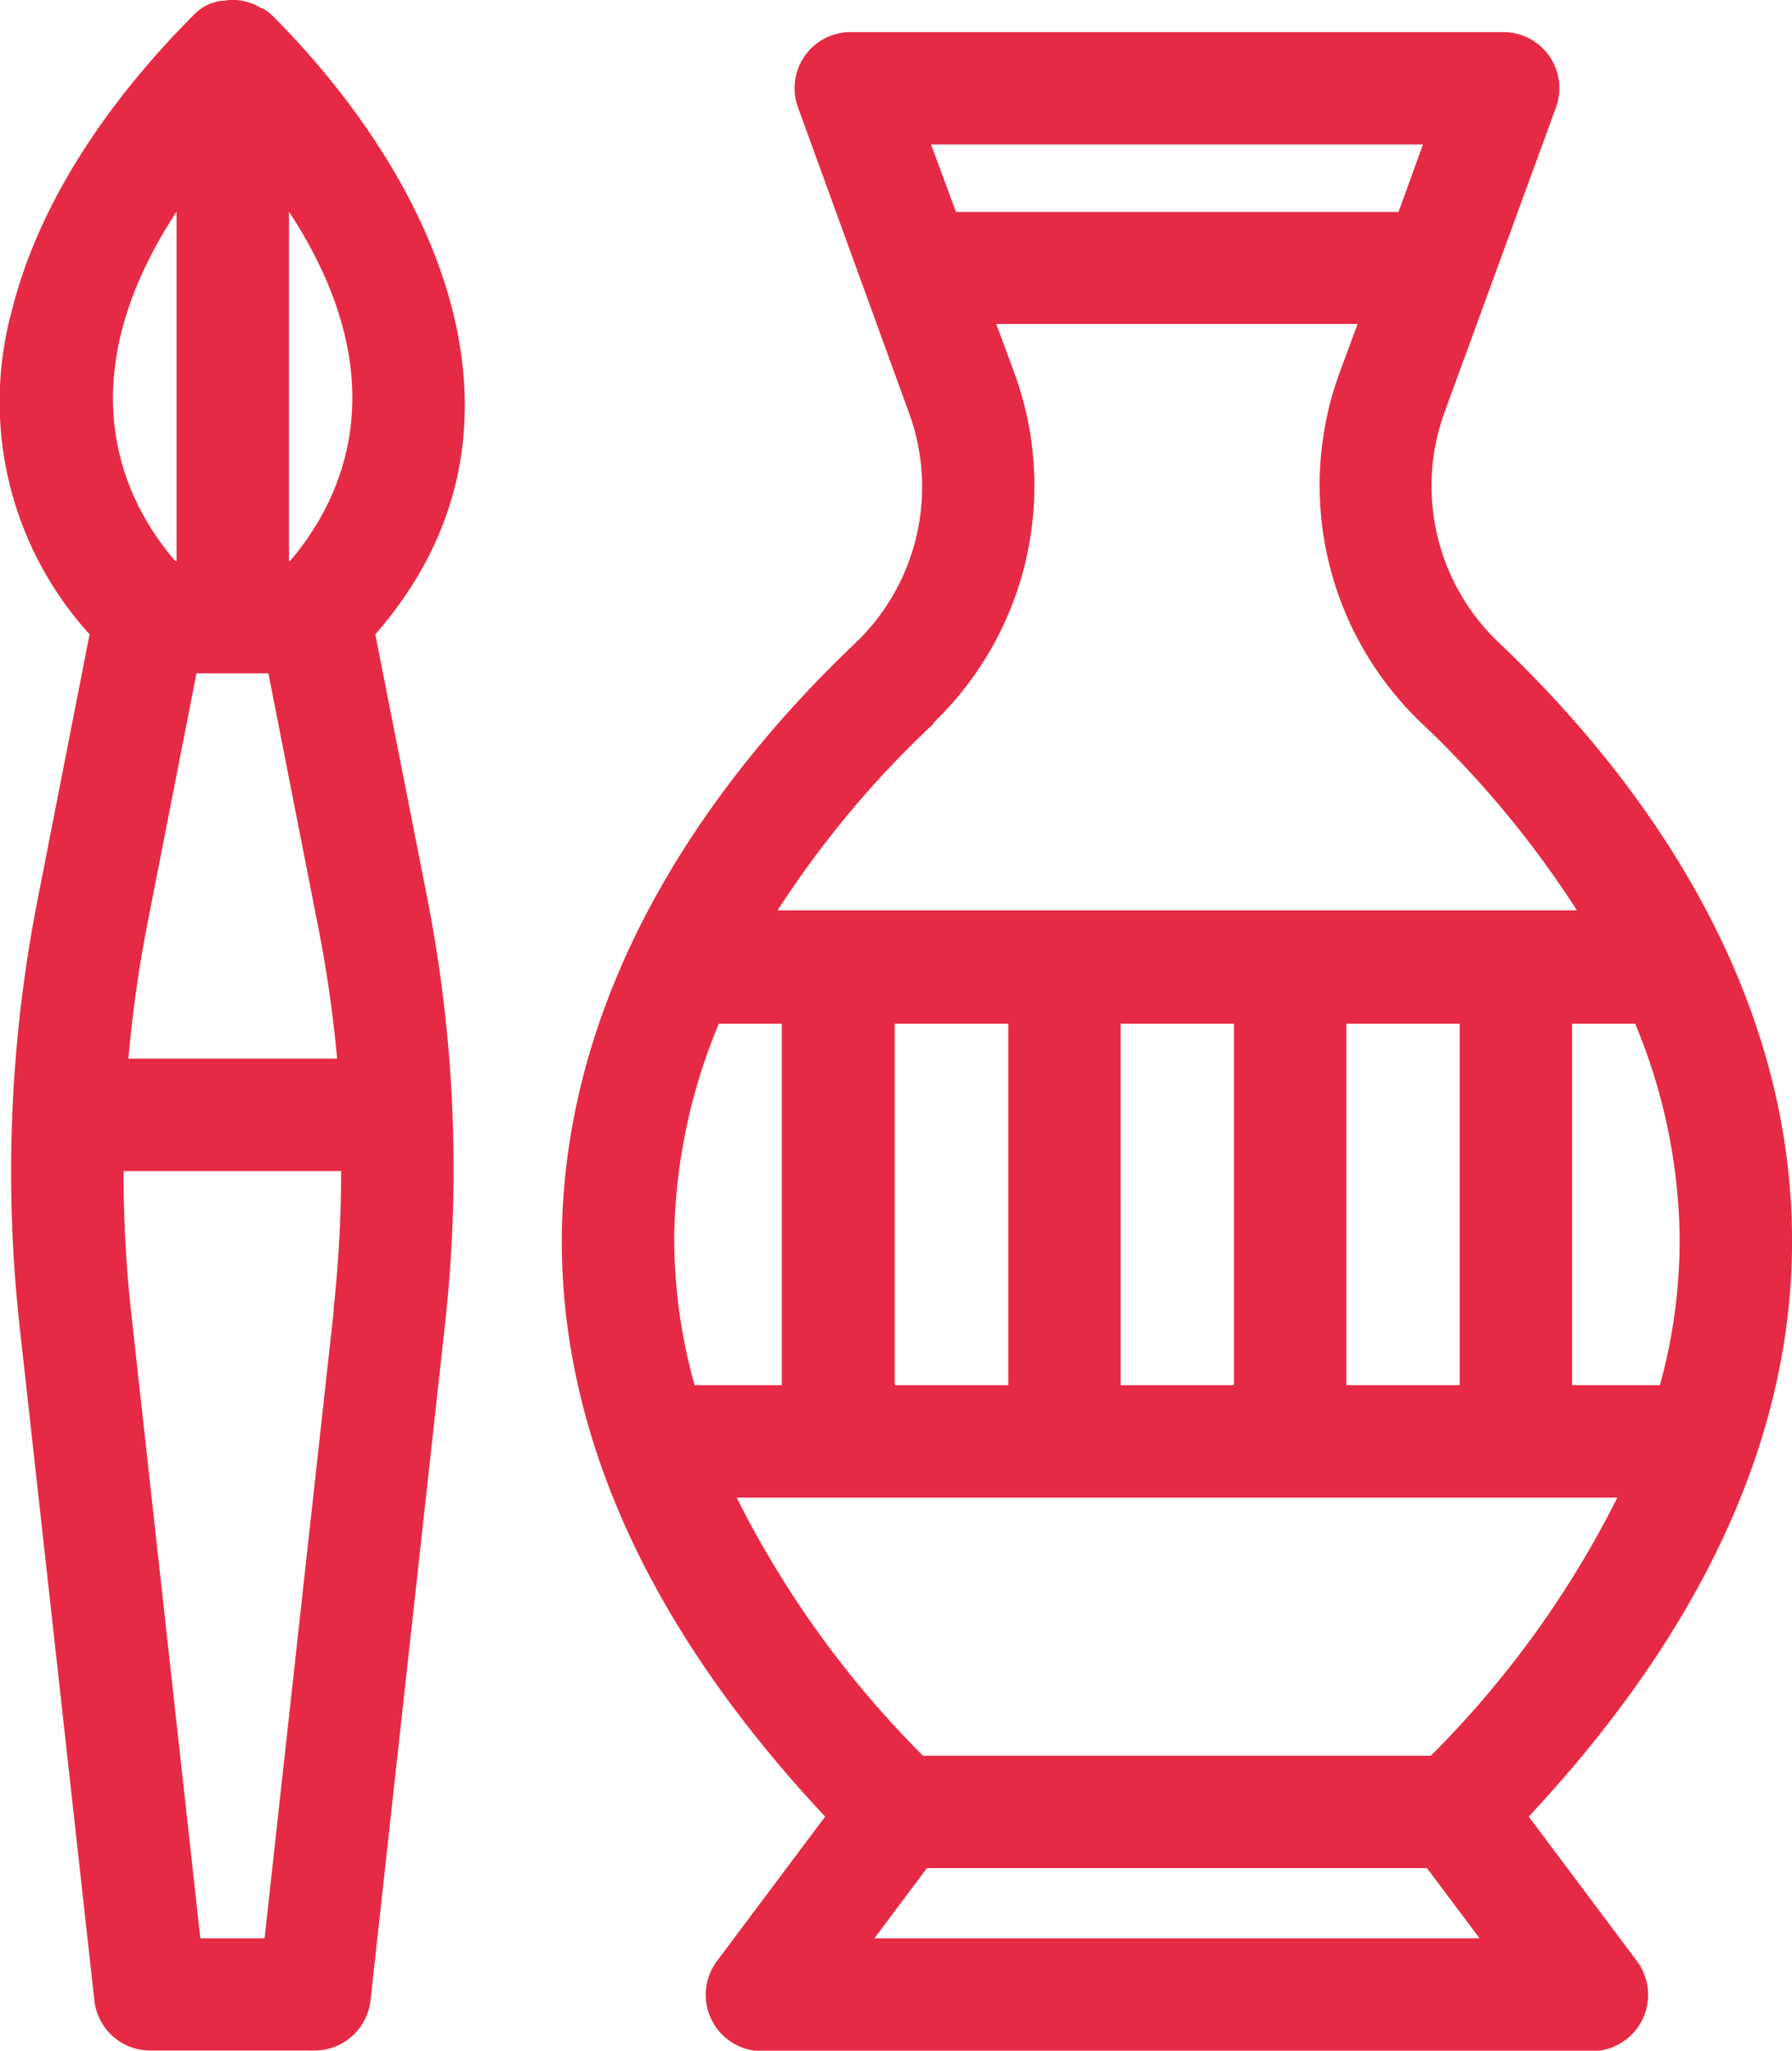
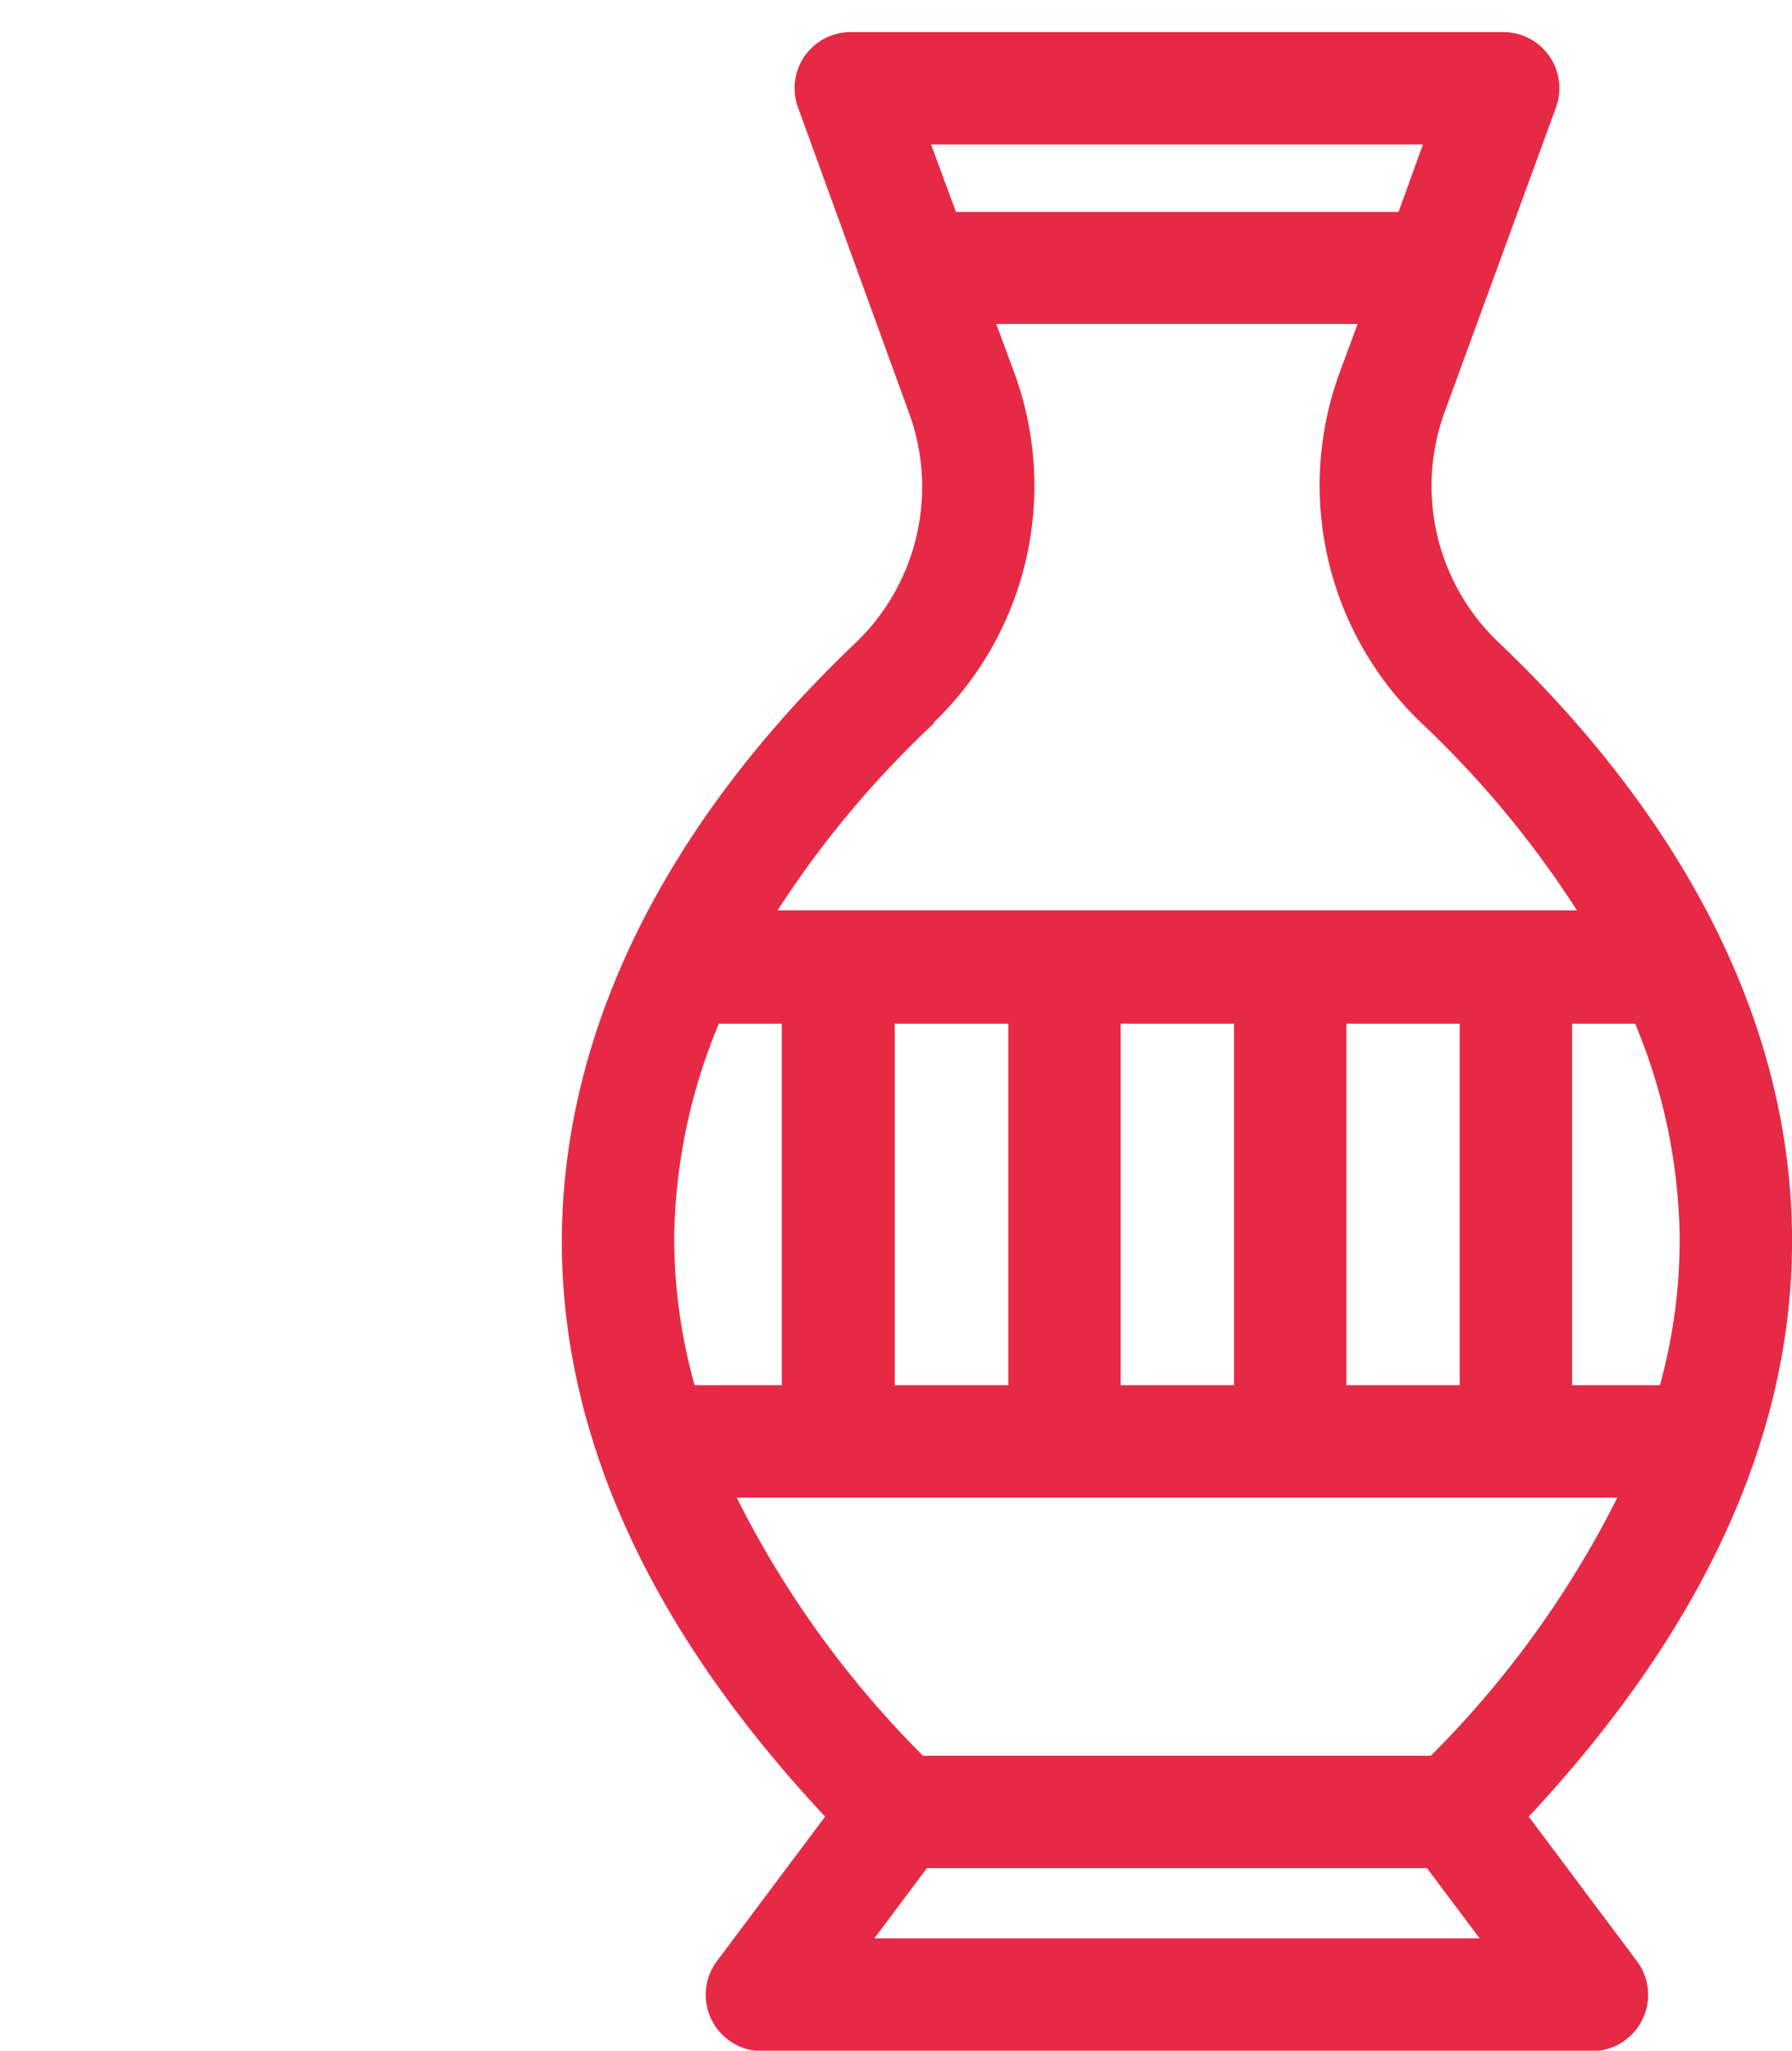
<svg xmlns="http://www.w3.org/2000/svg" viewBox="0 0 111.63 127.73">
  <defs>
    <style>.cls-1{fill:#e62a45;}</style>
  </defs>
  <g id="Calque_2" data-name="Calque 2">
    <g id="Calque_1-2" data-name="Calque 1">
      <path class="cls-1" d="M95.23,113.15c11-11.78,16.55-24,16.4-36.34-.2-16.24-10.06-29-18.3-36.82A13.44,13.44,0,0,1,90,25.64L96.92,6.71A3.49,3.49,0,0,0,93.64,2H53a3.49,3.49,0,0,0-3.29,4.69l6.88,18.93A13.44,13.44,0,0,1,53.34,40C45.1,47.82,35.25,60.57,35,76.81c-.15,12.35,5.37,24.56,16.4,36.34l-6.74,9a3.51,3.51,0,0,0,2.8,5.61H99.17a3.51,3.51,0,0,0,2.8-5.61Zm9.4-36.25a34,34,0,0,1-1.23,9.38H97.93V63.76h3.93A35.7,35.7,0,0,1,104.63,76.9ZM83.87,86.28V63.76h7.06V86.28Zm-14.06,0V63.76h7.06V86.28Zm-14.07,0V63.76h7.07V86.28ZM88.64,9,87.12,13.2H59.55L58,9Zm-30.47,36a20.46,20.46,0,0,0,5-21.82l-1.11-3H84.57l-1.11,3a20.45,20.45,0,0,0,5.05,21.82,62.45,62.45,0,0,1,9.72,11.7H48.44A62.1,62.1,0,0,1,58.17,45.06ZM42,76.9a35.71,35.71,0,0,1,2.78-13.14h3.92V86.28H43.27A34,34,0,0,1,42,76.9Zm3.85,16.38h54.9a62,62,0,0,1-11.62,16.08H57.5A61.93,61.93,0,0,1,45.89,93.28Zm8.62,27.45,3.27-4.37H88.89l3.28,4.37Z" />
-       <path class="cls-1" d="M17,1a3.72,3.72,0,0,0-.49-.4L16.3.52,15.9.3,15.73.23a3.86,3.86,0,0,0-.58-.17h0A2.78,2.78,0,0,0,14.54,0h-.17a3.44,3.44,0,0,0-.45.05l-.18,0a2.21,2.21,0,0,0-.5.15.32.32,0,0,0-.09,0h0a4.58,4.58,0,0,0-.54.28l-.14.1a3.79,3.79,0,0,0-.38.32L12,1C7.93,5.09,2.67,11.58.73,19.38A21.53,21.53,0,0,0,5.58,39.51L2.32,56.15A87.92,87.92,0,0,0,1.22,82.6l4.66,42a3.5,3.5,0,0,0,3.48,3.12H19.6a3.51,3.51,0,0,0,3.48-3.12L27.73,82.4a87.5,87.5,0,0,0,.46-12.94v0A87.25,87.25,0,0,0,26.6,55.86L23.38,39.51C34.37,26.93,27.44,11.51,17,1ZM12.24,41.94h4.48l3,15.28A80.55,80.55,0,0,1,21,65.94H8A80,80,0,0,1,9.19,57.5ZM11,13.18V34.94h-.09C7.78,31.29,4,23.87,11,13.18Zm9.79,68.45-4.31,39.1h-4L8.18,81.83a77.88,77.88,0,0,1-.48-8.89H21.25A79,79,0,0,1,20.77,81.63Zm-2.7-46.69H18V13.18C25,23.86,21.18,31.29,18.07,34.94Z" />
    </g>
  </g>
</svg>